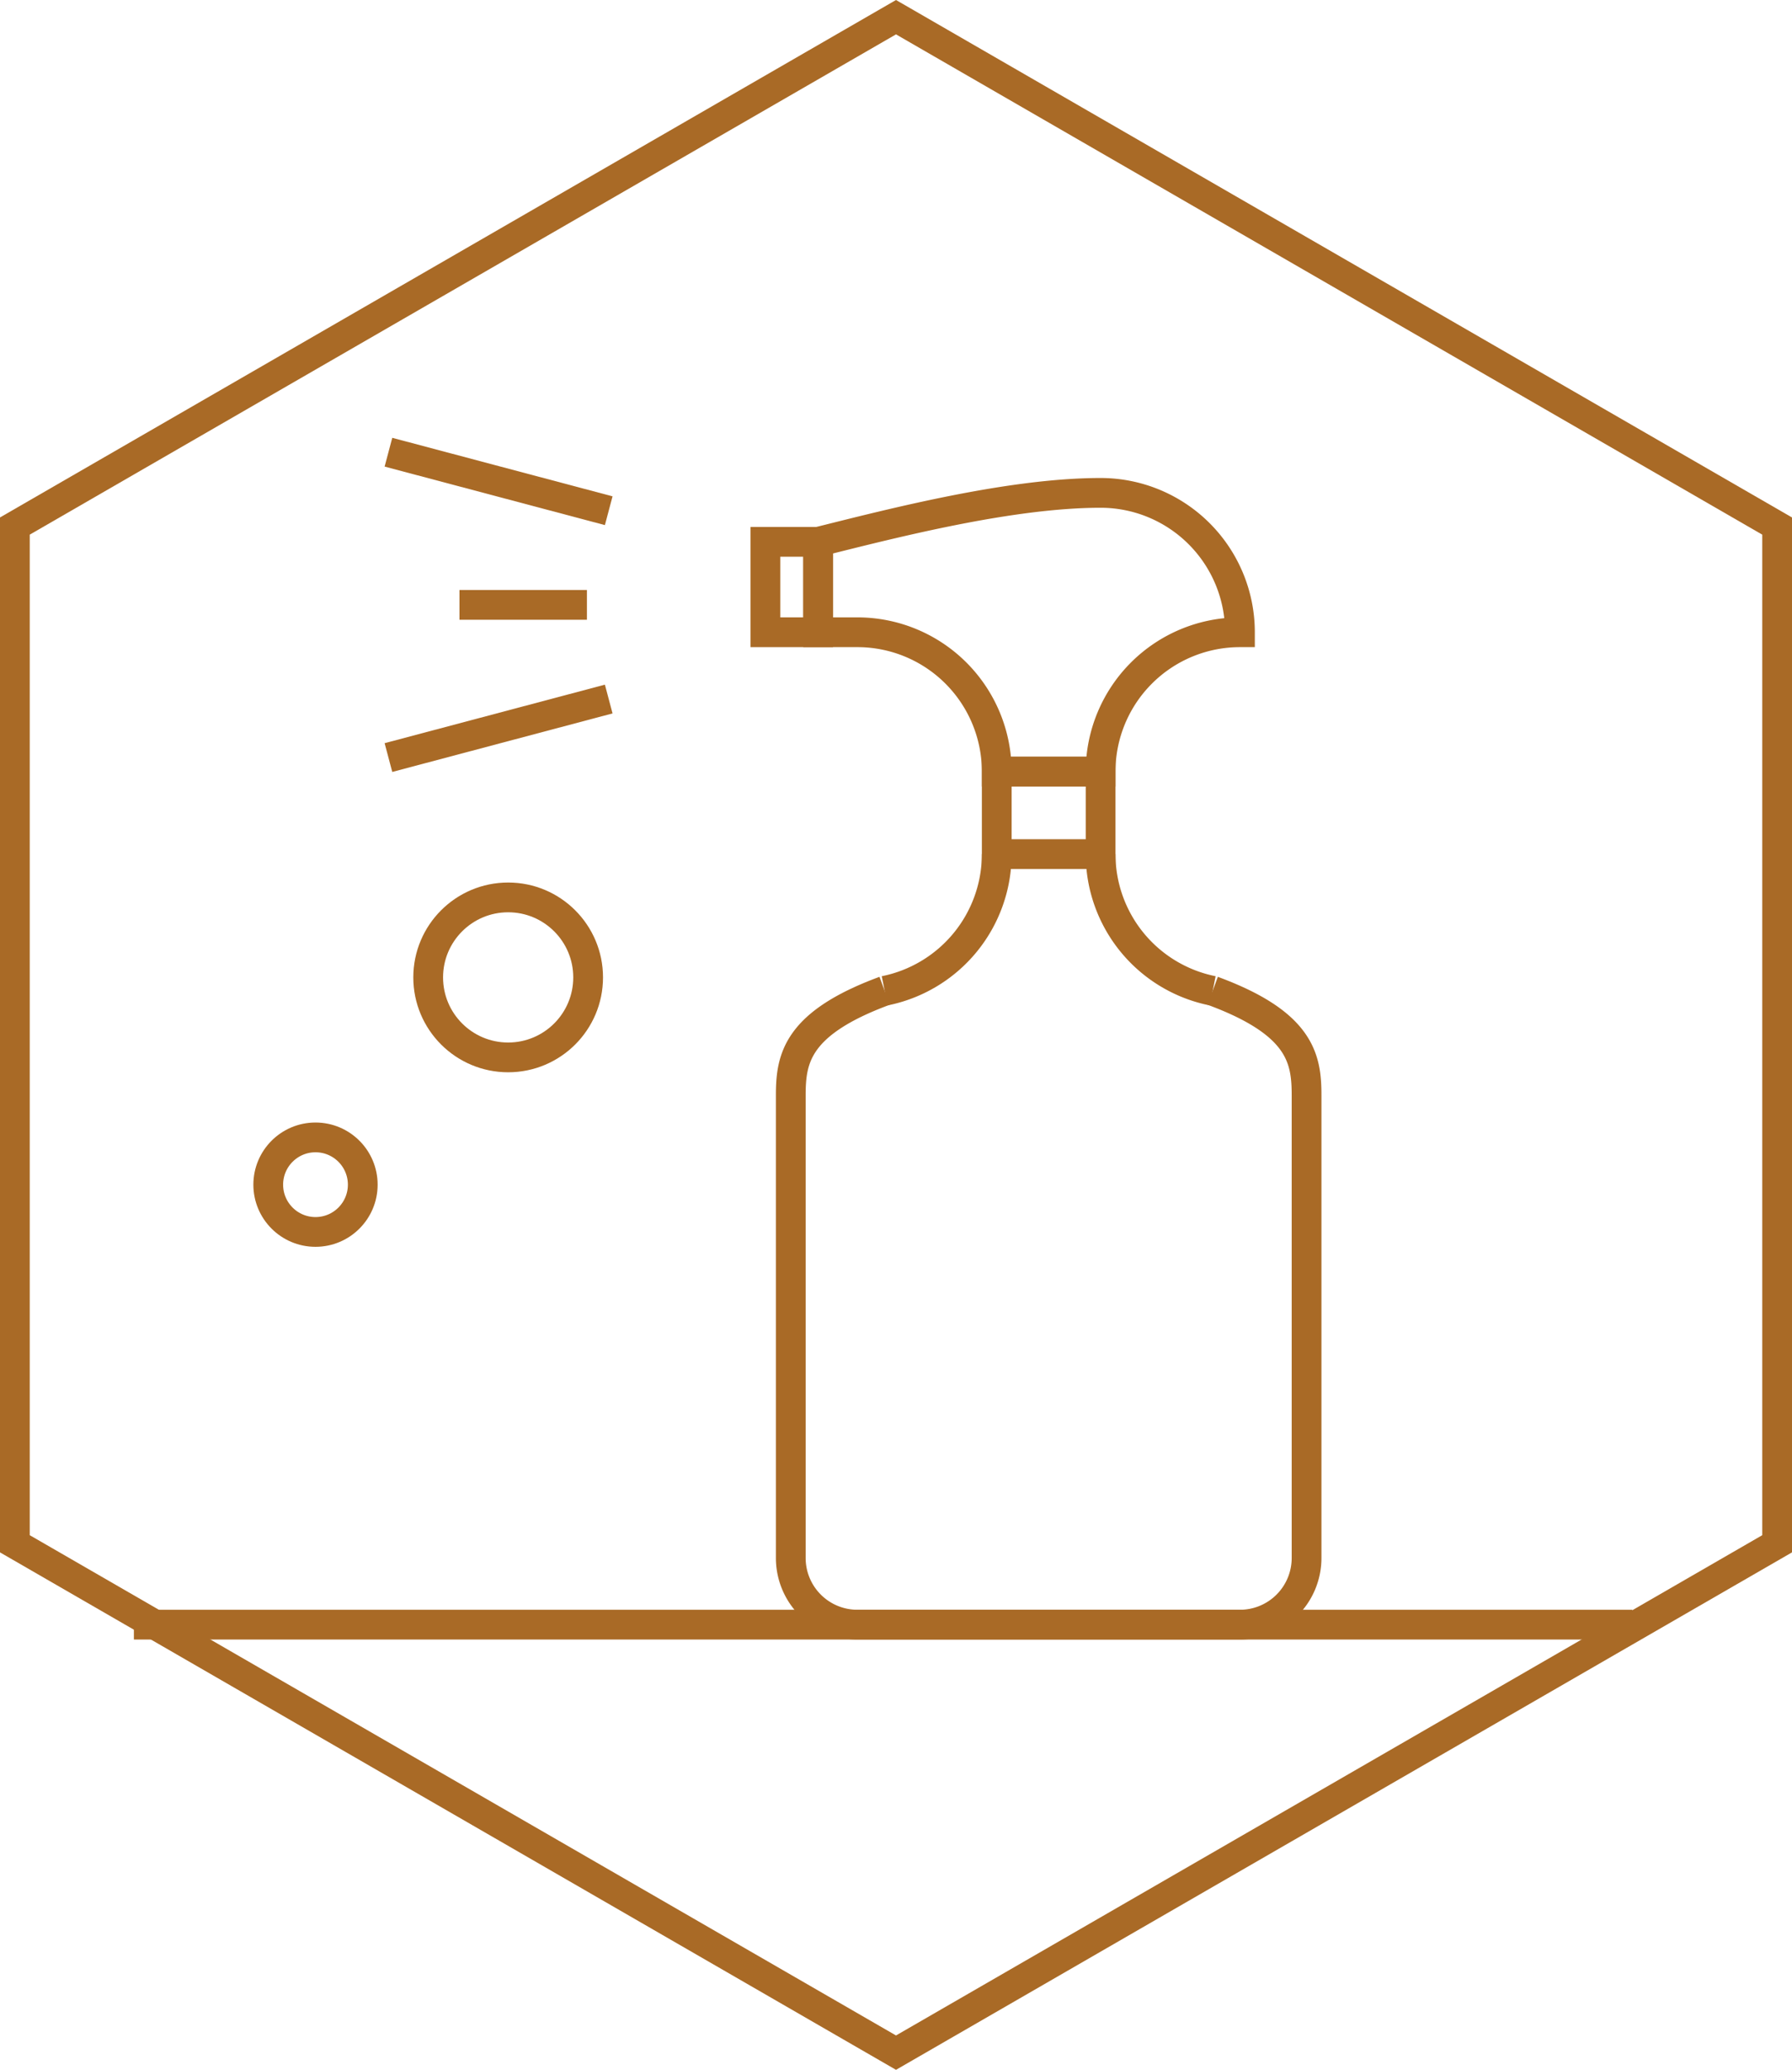
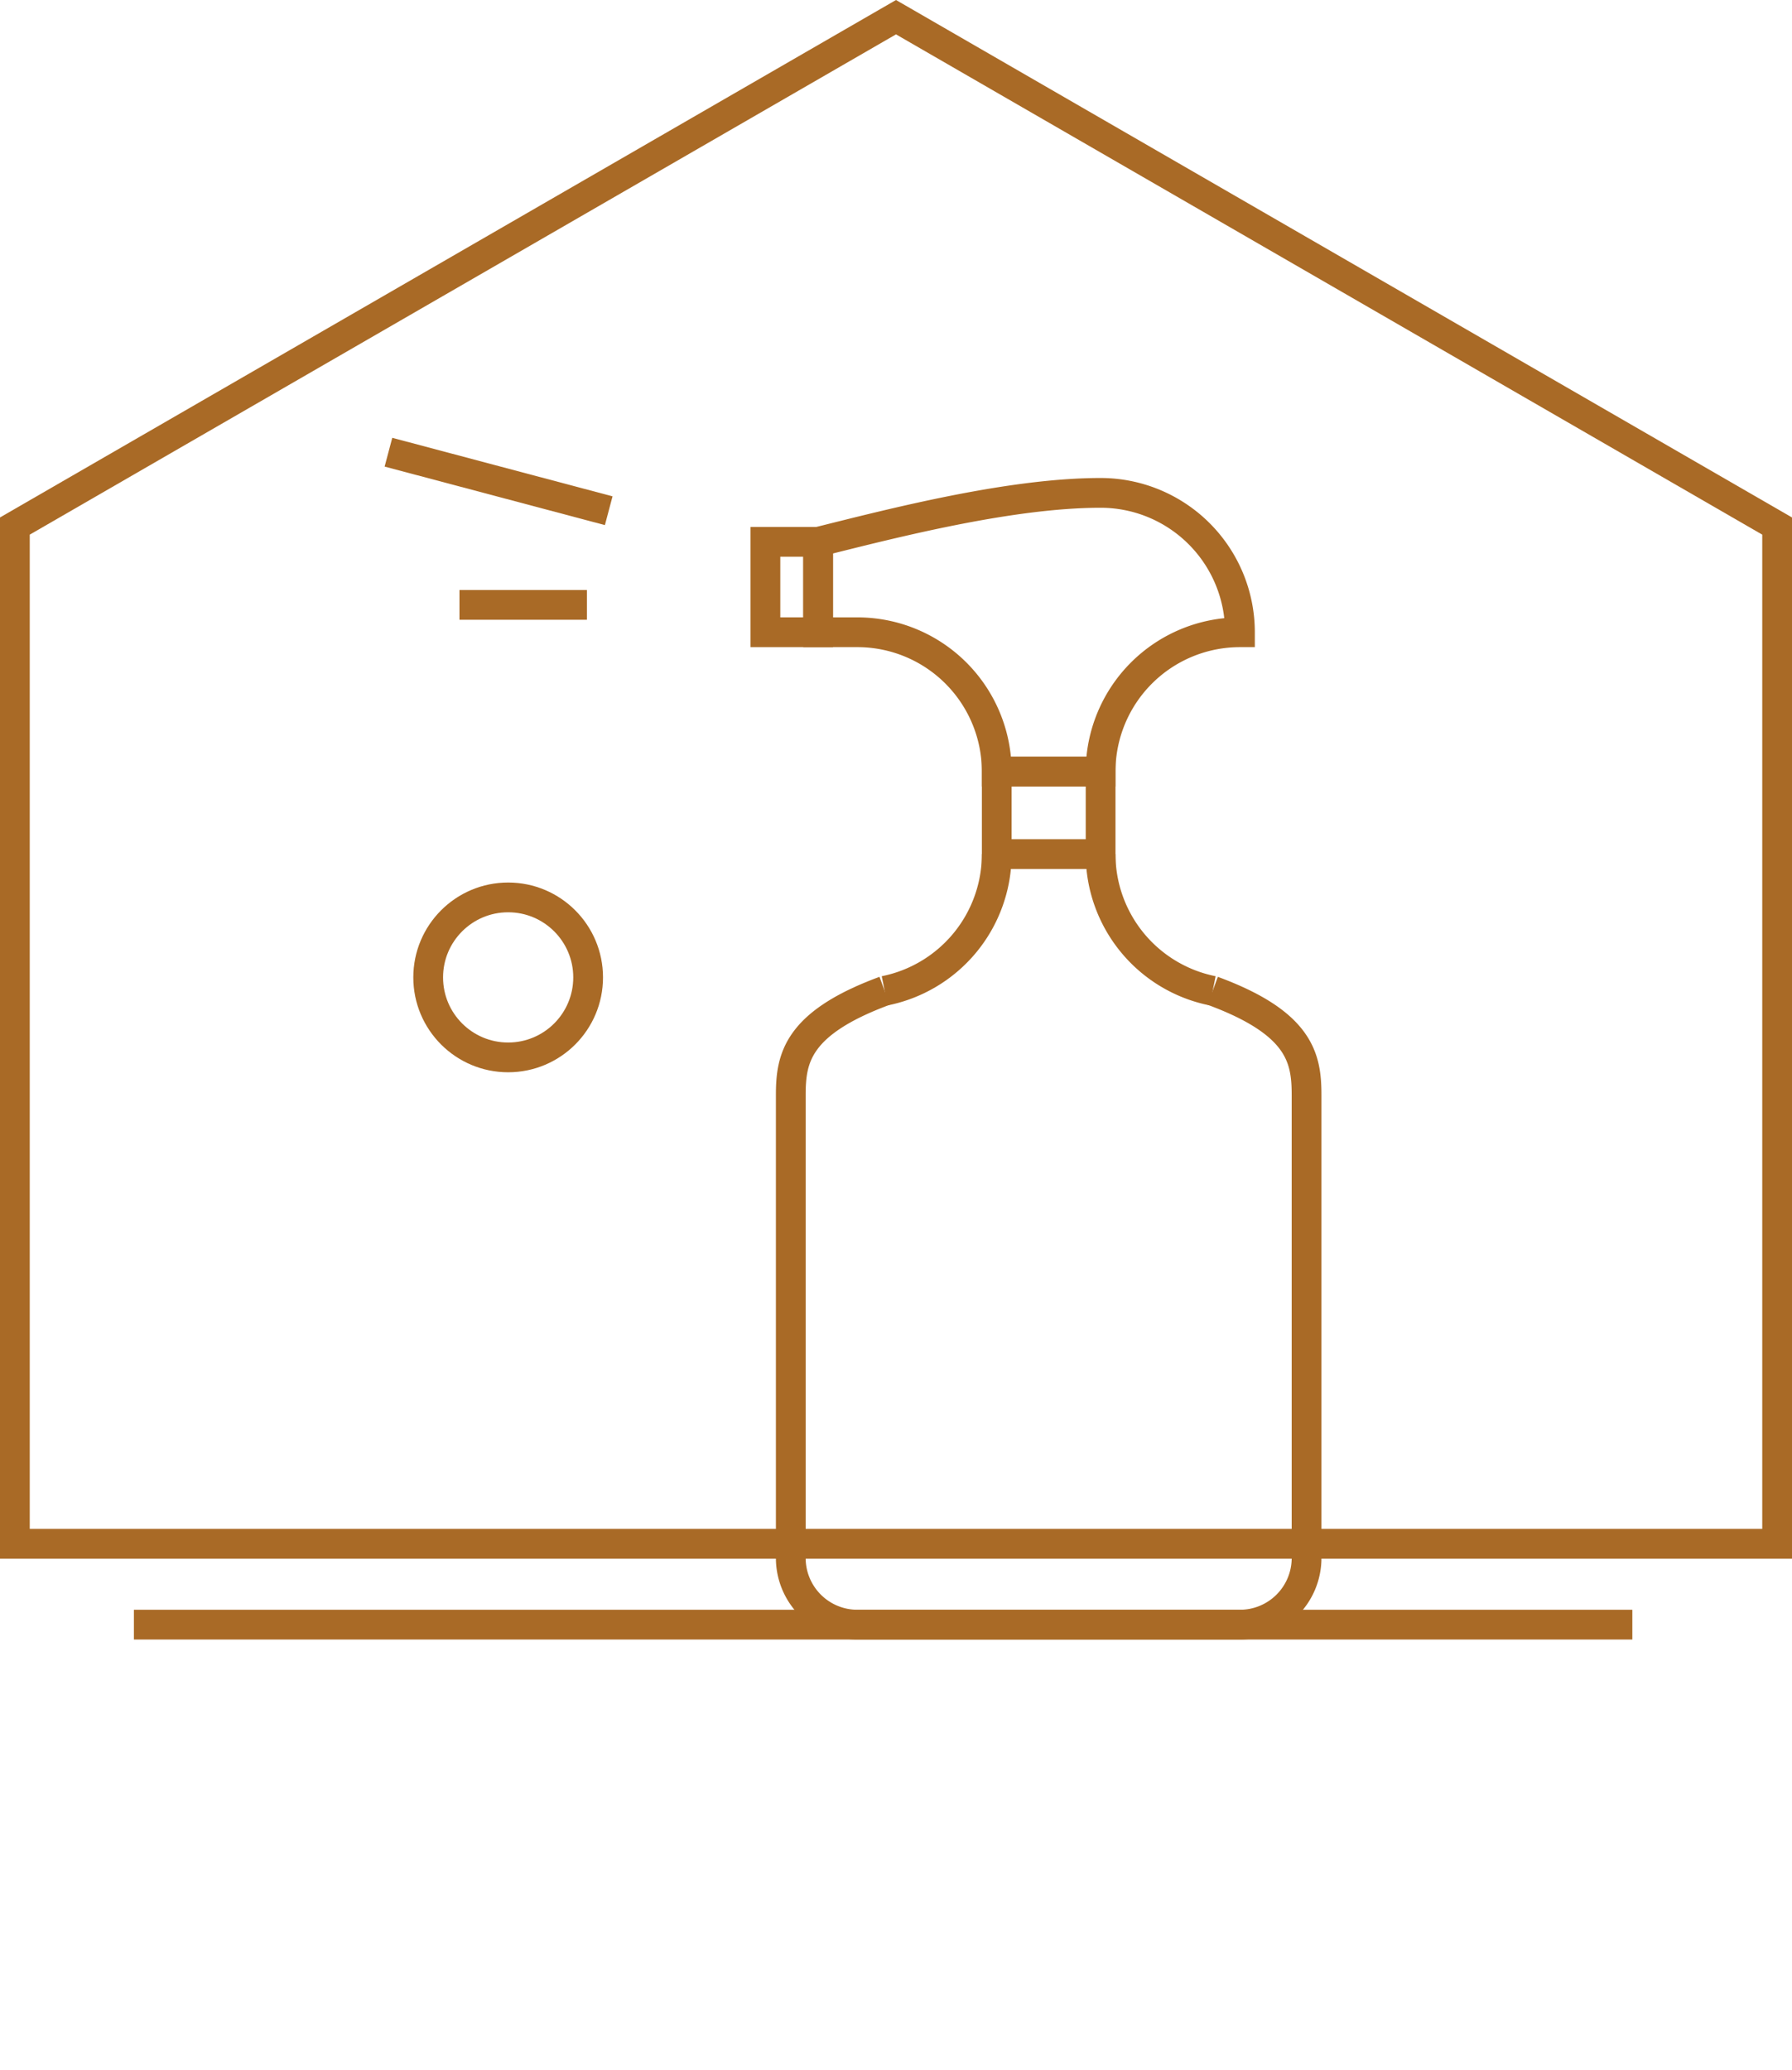
<svg xmlns="http://www.w3.org/2000/svg" width="240.907" height="278.176" viewBox="0 0 240.907 278.176">
  <g id="Group_614" data-name="Group 614" transform="translate(-490.379 -16.785)">
-     <path id="Path_1343" data-name="Path 1343" d="M729.286,224.263V87.484L610.833,19.095,492.379,87.484V224.263l118.454,68.389Z" fill="none" stroke="#a96a26" stroke-miterlimit="10" stroke-width="4" />
+     <path id="Path_1343" data-name="Path 1343" d="M729.286,224.263V87.484L610.833,19.095,492.379,87.484V224.263Z" fill="none" stroke="#a96a26" stroke-miterlimit="10" stroke-width="4" />
    <path id="Path_1344" data-name="Path 1344" d="M609.307,149.946a18.74,18.74,0,0,0,15.069-18.375" fill="none" stroke="#a96a26" stroke-miterlimit="10" stroke-width="4" />
    <path id="Path_1345" data-name="Path 1345" d="M638.338,120.491a18.734,18.734,0,0,1,18.733-18.733,18.733,18.733,0,0,0-18.733-18.732c-12.151,0-27.846,4.05-37.972,6.581v12.151h5.277a18.733,18.733,0,0,1,18.733,18.733Z" fill="none" stroke="#a96a26" stroke-miterlimit="10" stroke-width="4" />
    <path id="Path_1346" data-name="Path 1346" d="M631.357,235.131H605.643a8.956,8.956,0,0,1-8.956-8.956v-62.19c0-4.946.8-9.677,12.62-14.042" fill="none" stroke="#a96a26" stroke-miterlimit="10" stroke-width="4" />
    <path id="Path_1347" data-name="Path 1347" d="M653.407,149.946a18.739,18.739,0,0,1-15.068-18.375" fill="none" stroke="#a96a26" stroke-miterlimit="10" stroke-width="4" />
    <path id="Path_1348" data-name="Path 1348" d="M631.357,235.131h25.714a8.956,8.956,0,0,0,8.956-8.956v-62.19c0-4.946-.8-9.677-12.62-14.042" fill="none" stroke="#a96a26" stroke-miterlimit="10" stroke-width="4" />
    <rect id="Rectangle_246" data-name="Rectangle 246" width="13.963" height="11.08" transform="translate(624.376 120.491)" fill="none" stroke="#a96a26" stroke-miterlimit="10" stroke-width="4" />
    <rect id="Rectangle_247" data-name="Rectangle 247" width="7.088" height="12.151" transform="translate(593.278 89.607)" fill="none" stroke="#a96a26" stroke-miterlimit="10" stroke-width="4" />
-     <line id="Line_282" data-name="Line 282" x1="29.613" y2="7.865" transform="translate(542.599 110.733)" fill="#1a1818" stroke="#a96a26" stroke-miterlimit="10" stroke-width="4" />
    <line id="Line_283" data-name="Line 283" x2="29.613" y2="7.865" transform="translate(542.599 77.559)" fill="#1a1818" stroke="#a96a26" stroke-miterlimit="10" stroke-width="4" />
    <line id="Line_284" data-name="Line 284" x2="17.134" transform="translate(552.148 98.078)" fill="#1a1818" stroke="#a96a26" stroke-miterlimit="10" stroke-width="4" />
-     <circle id="Ellipse_81" data-name="Ellipse 81" cx="6.353" cy="6.353" r="6.353" transform="translate(526.44 169.647)" fill="none" stroke="#a96a26" stroke-miterlimit="10" stroke-width="4" />
    <circle id="Ellipse_82" data-name="Ellipse 82" cx="10.751" cy="10.751" r="10.751" transform="translate(547.942 137.393)" fill="none" stroke="#a96a26" stroke-miterlimit="10" stroke-width="4" />
    <path id="Path_1359" data-name="Path 1359" d="M709.823,235.131H508.379" fill="none" stroke="#a96a26" stroke-width="4" />
  </g>
</svg>